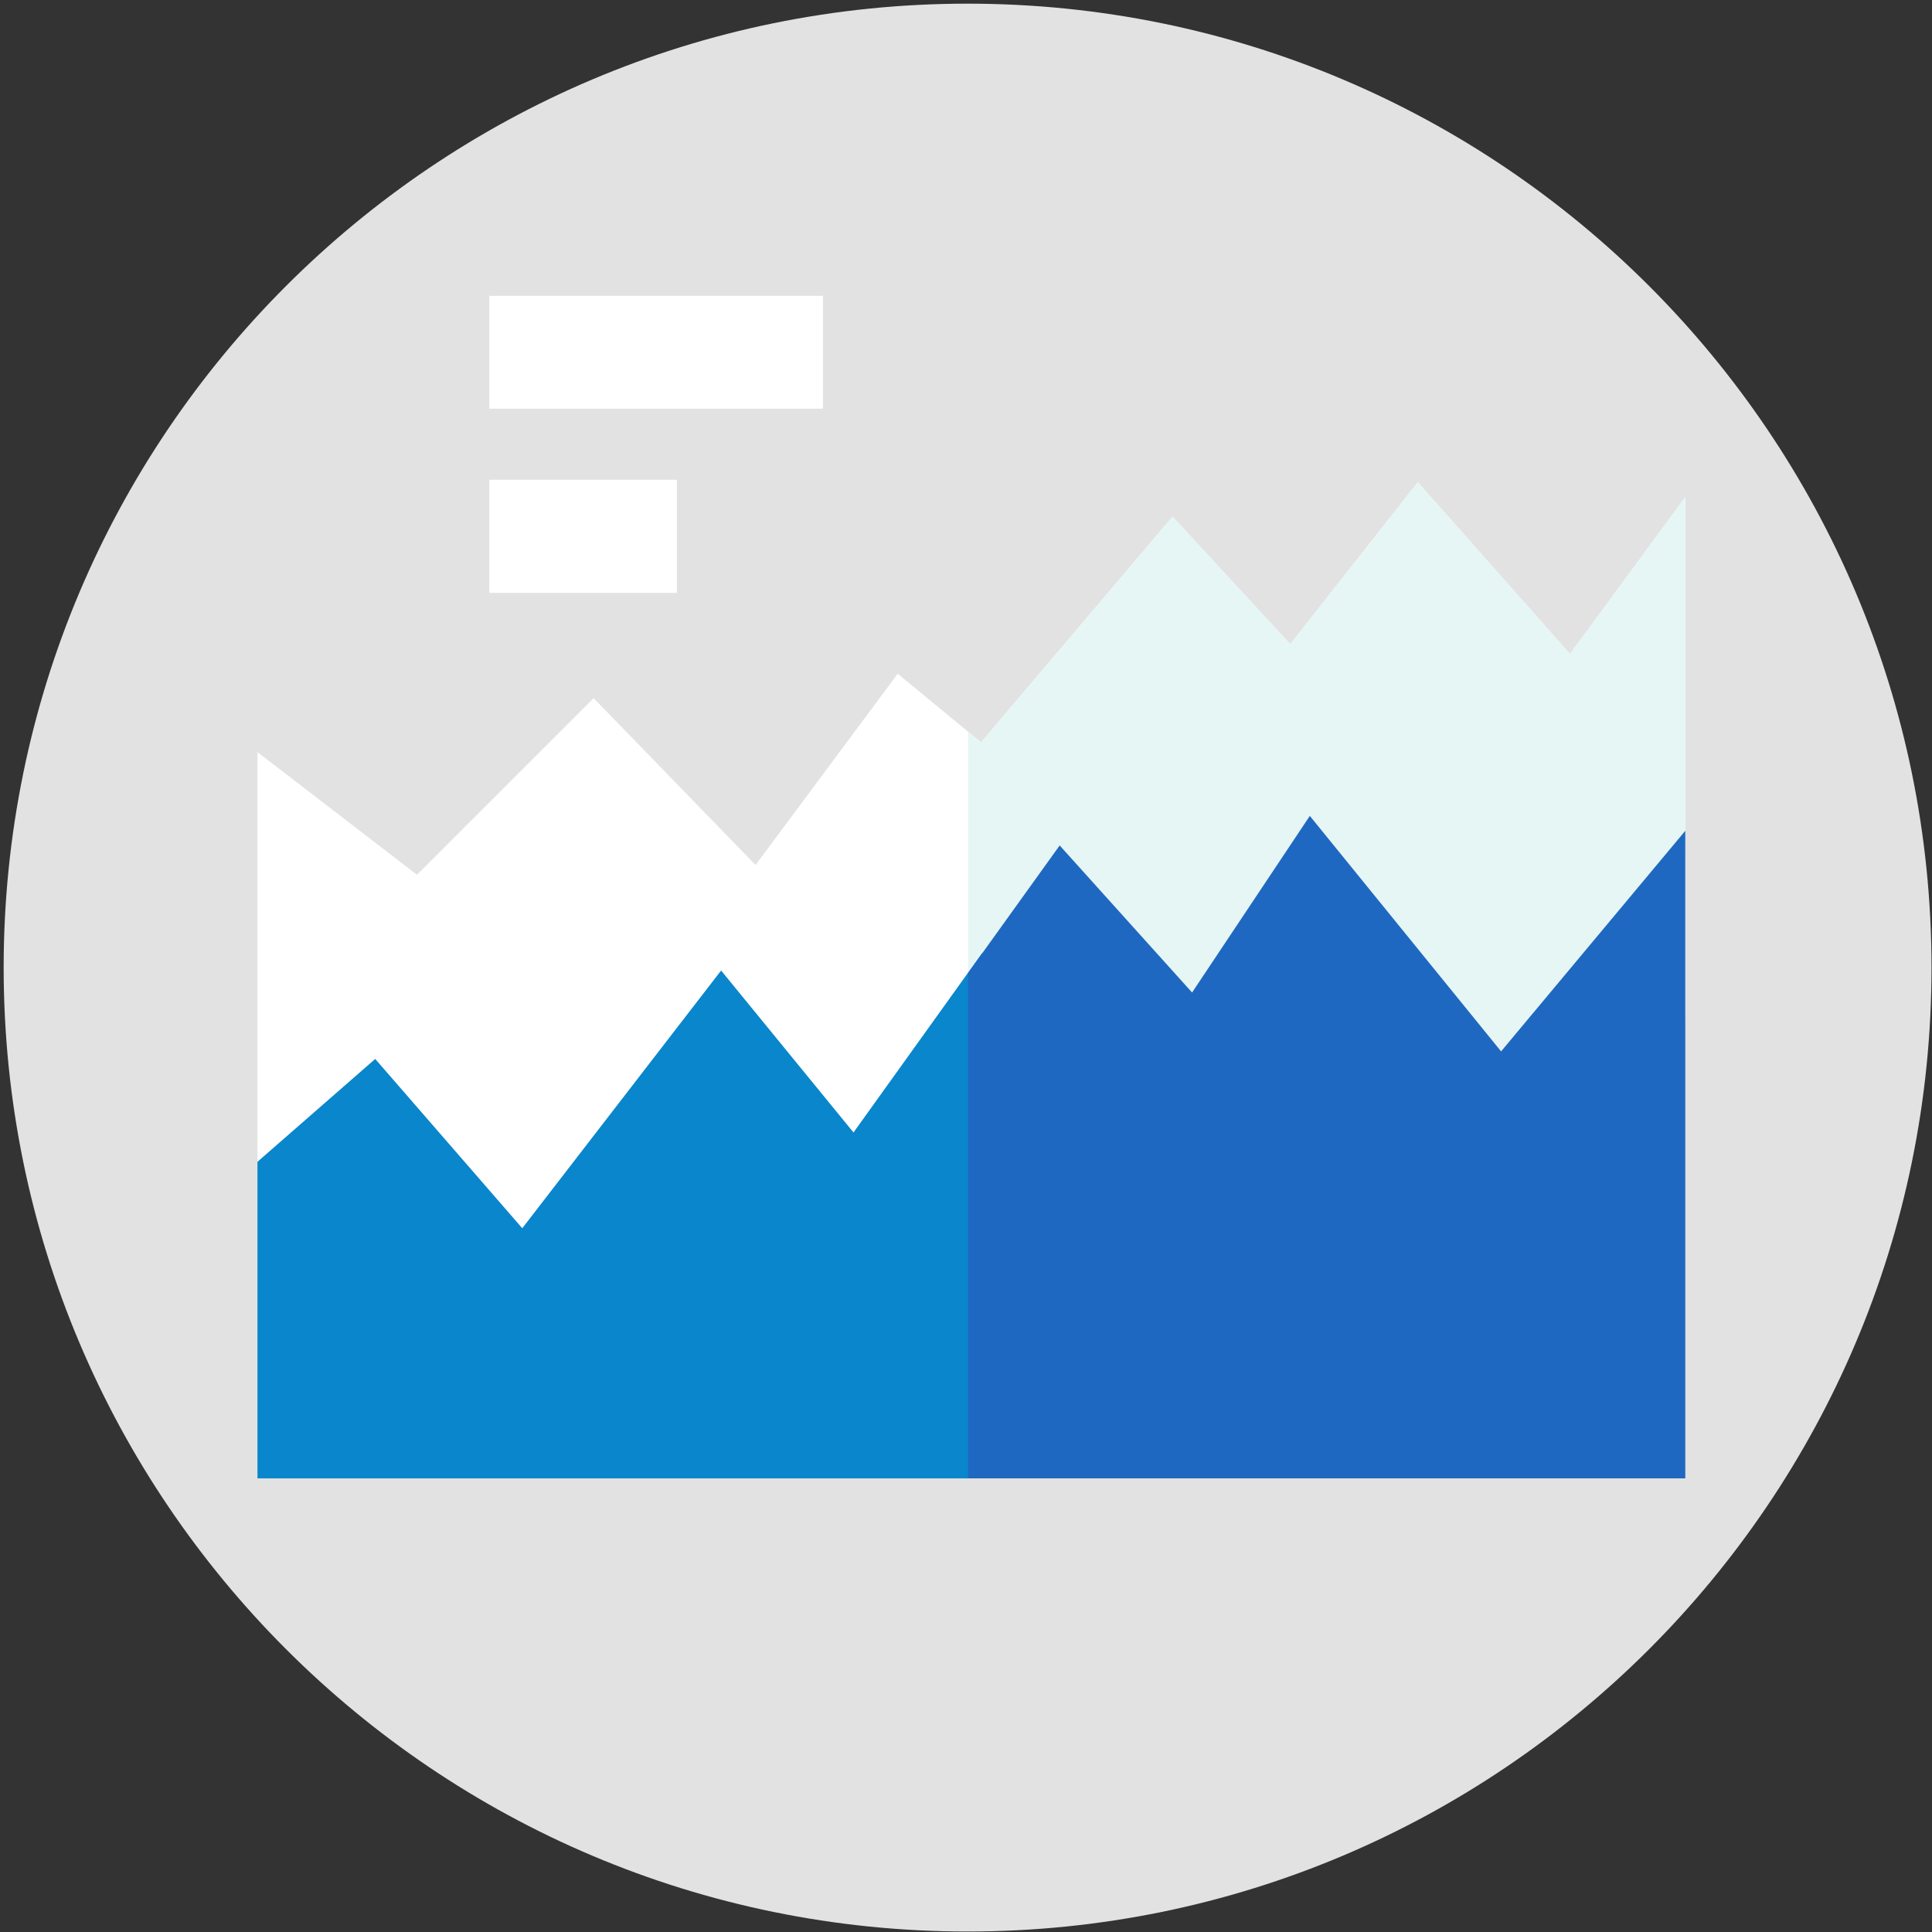
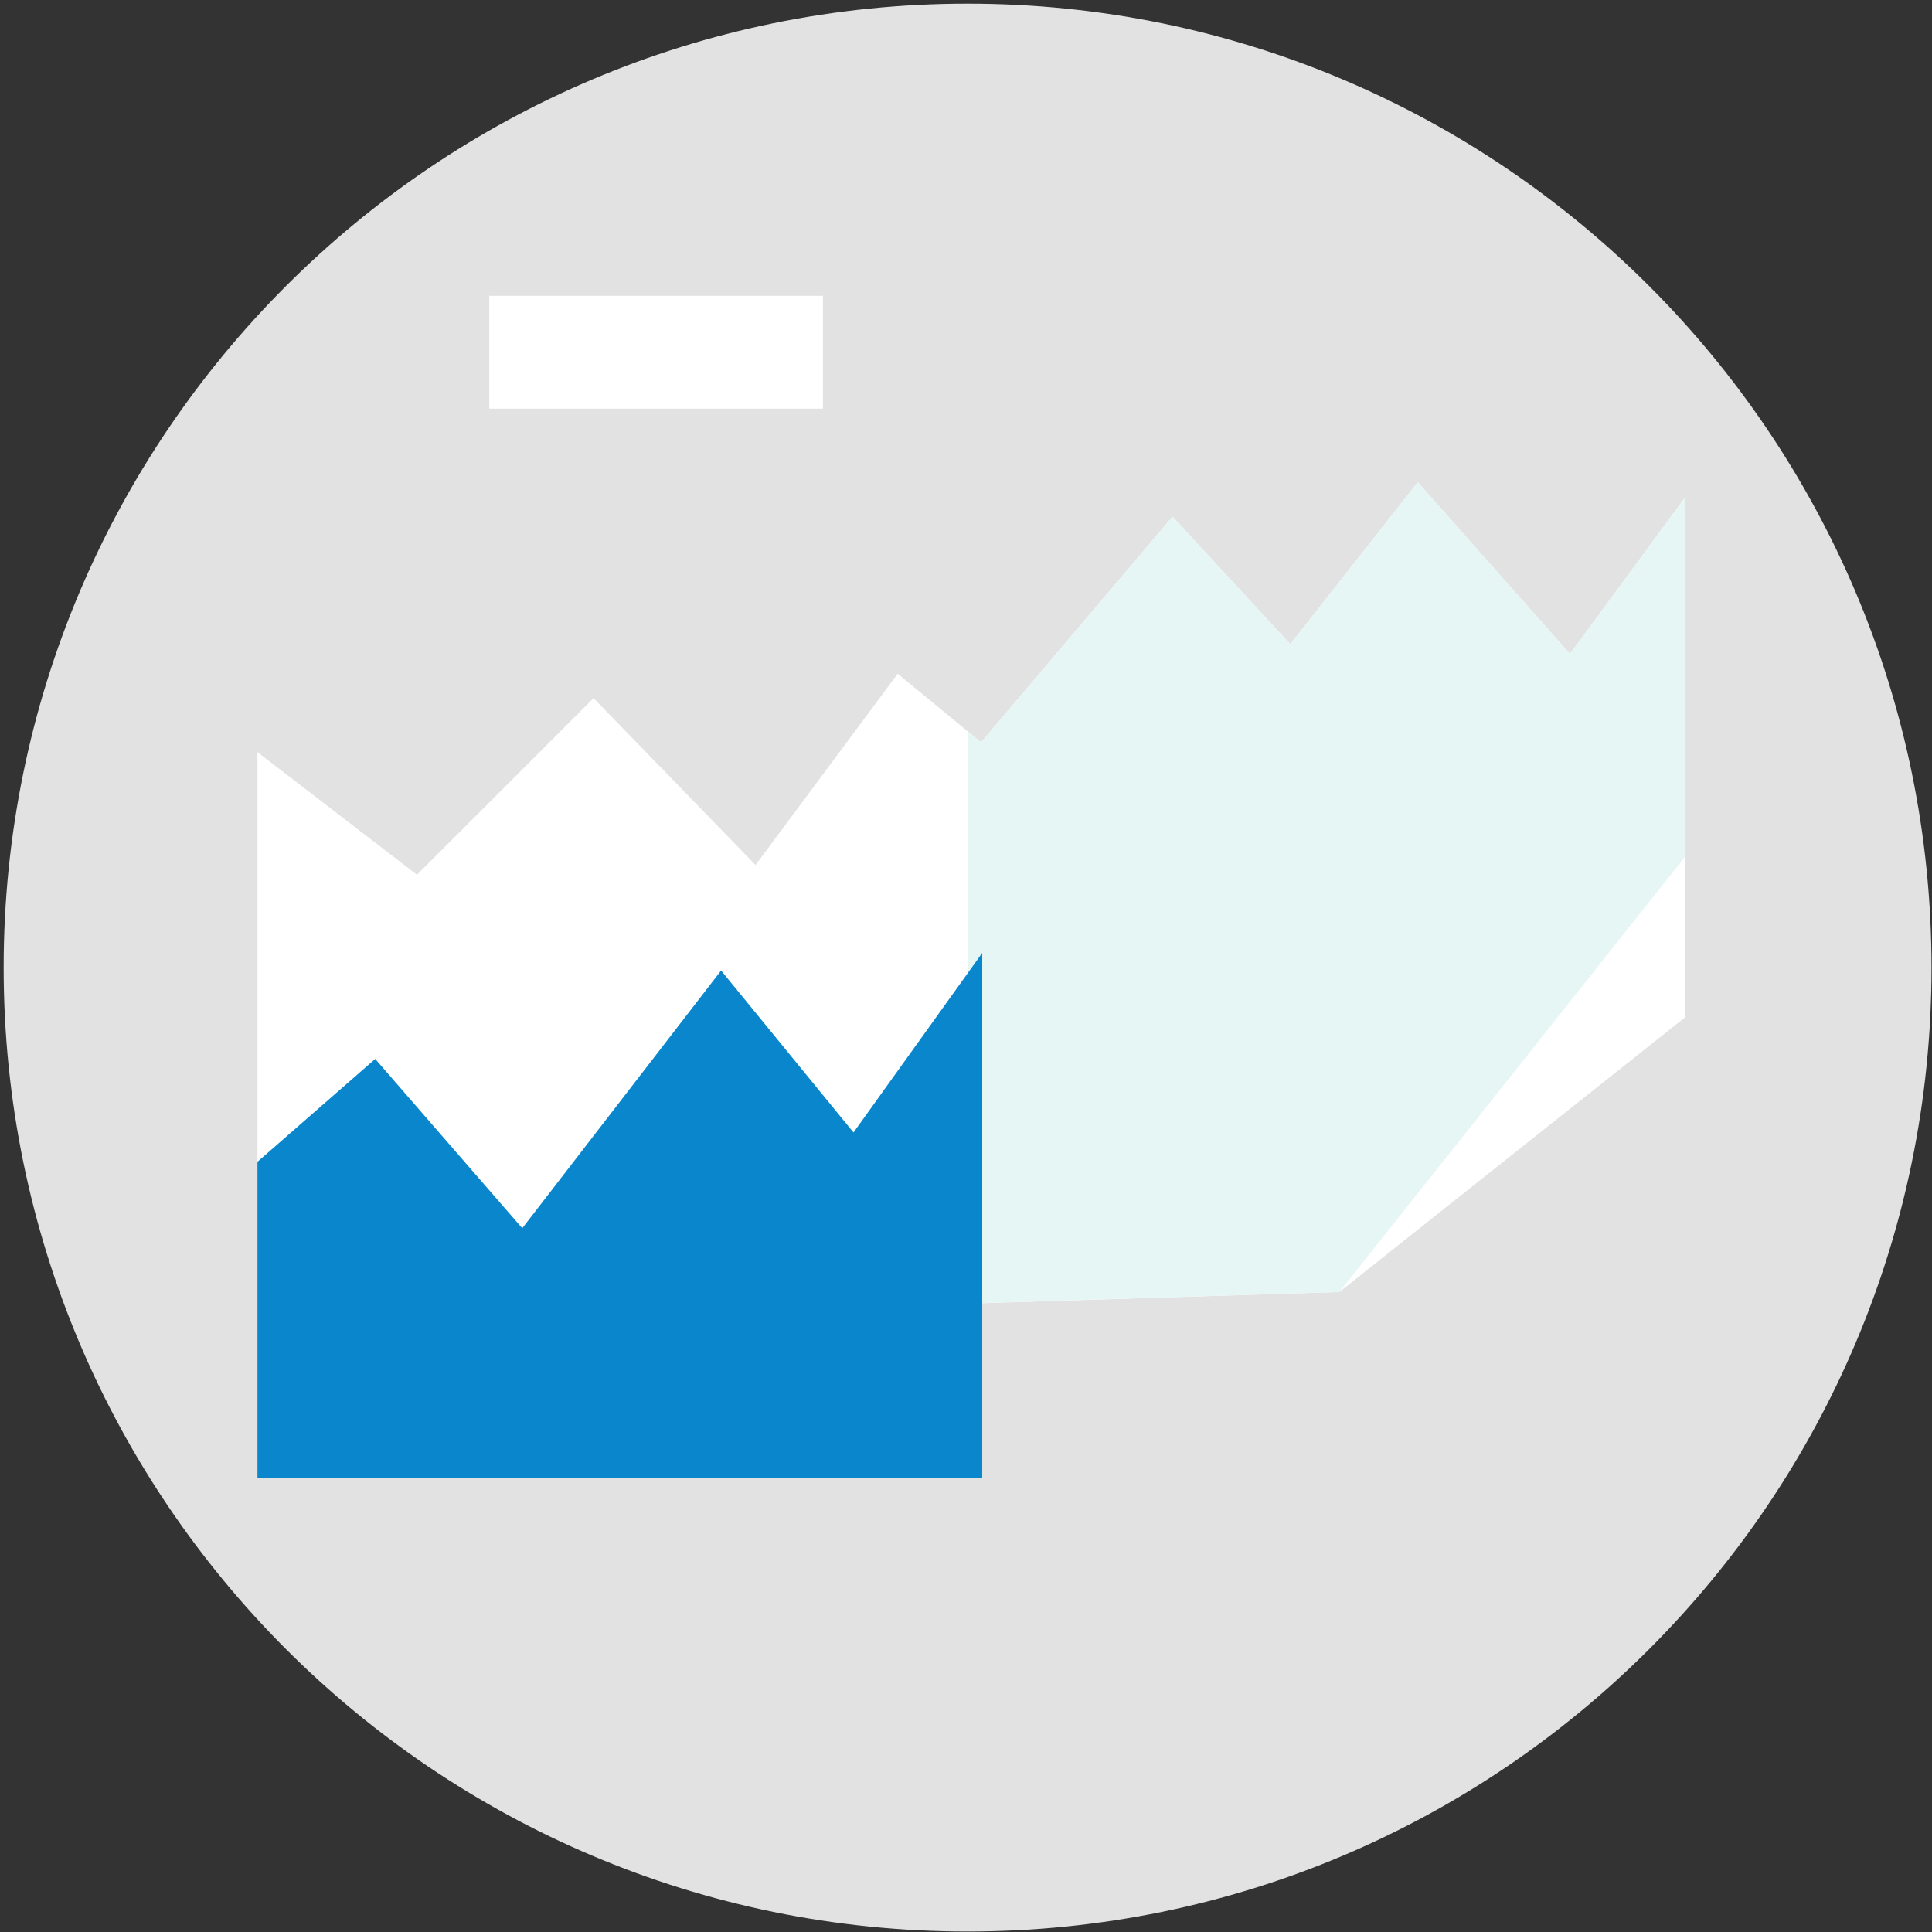
<svg xmlns="http://www.w3.org/2000/svg" width="150" height="150" xml:space="preserve" overflow="hidden">
  <rect width="100%" height="100%" fill="#333333" stroke="none" />
  <defs>
    <clipPath id="clip0">
      <rect x="101" y="198" width="150" height="150" />
    </clipPath>
  </defs>
  <g clip-path="url(#clip0)" transform="translate(-101 -198)">
    <path d="M250.962 273.123C250.962 314.45 217.45 347.962 176.123 347.962 134.797 347.962 101.284 314.45 101.284 273.123 101.284 231.797 134.797 198.284 176.123 198.284 217.45 198.284 250.962 231.797 250.962 273.123L250.962 273.123Z" fill="#E2E2E2" />
    <path d="M120.99 288.201 120.99 256.396 133.375 265.916 147.087 252.204 159.661 265.158 170.699 250.307 177.166 255.637 192.036 238.113 201.177 248.013 211.077 235.438 222.893 248.771 231.845 236.595 231.845 276.973 204.989 298.31 132.218 300.586 120.99 288.201Z" fill="#FFFFFF" />
    <path d="M222.893 248.771 211.077 235.438 201.177 248.013 192.036 238.113 177.166 255.637 176.161 254.802 176.161 299.201 204.989 298.31 231.845 264.494 231.845 236.595 222.893 248.771Z" fill="#E6F6F5" />
    <path d="M167.266 285.925 156.987 273.351 141.549 293.36 130.131 280.216 120.99 288.201 120.99 312.781 177.261 312.781 177.261 271.985 167.266 285.925Z" fill="#0986CC" />
-     <path d="M231.845 262.502 217.544 279.629 202.694 261.346 193.553 275.058 183.273 263.64 176.161 273.541 176.161 312.781 231.845 312.781 231.845 262.502Z" fill="#1F68C1" />
    <path d="M138.988 220.967 164.896 220.967 164.896 229.73 138.988 229.73 138.988 220.967Z" fill="#FFFFFF" />
-     <path d="M138.988 235.249 153.554 235.249 153.554 244.03 138.988 244.03 138.988 235.249Z" fill="#FFFFFF" />
  </g>
</svg>